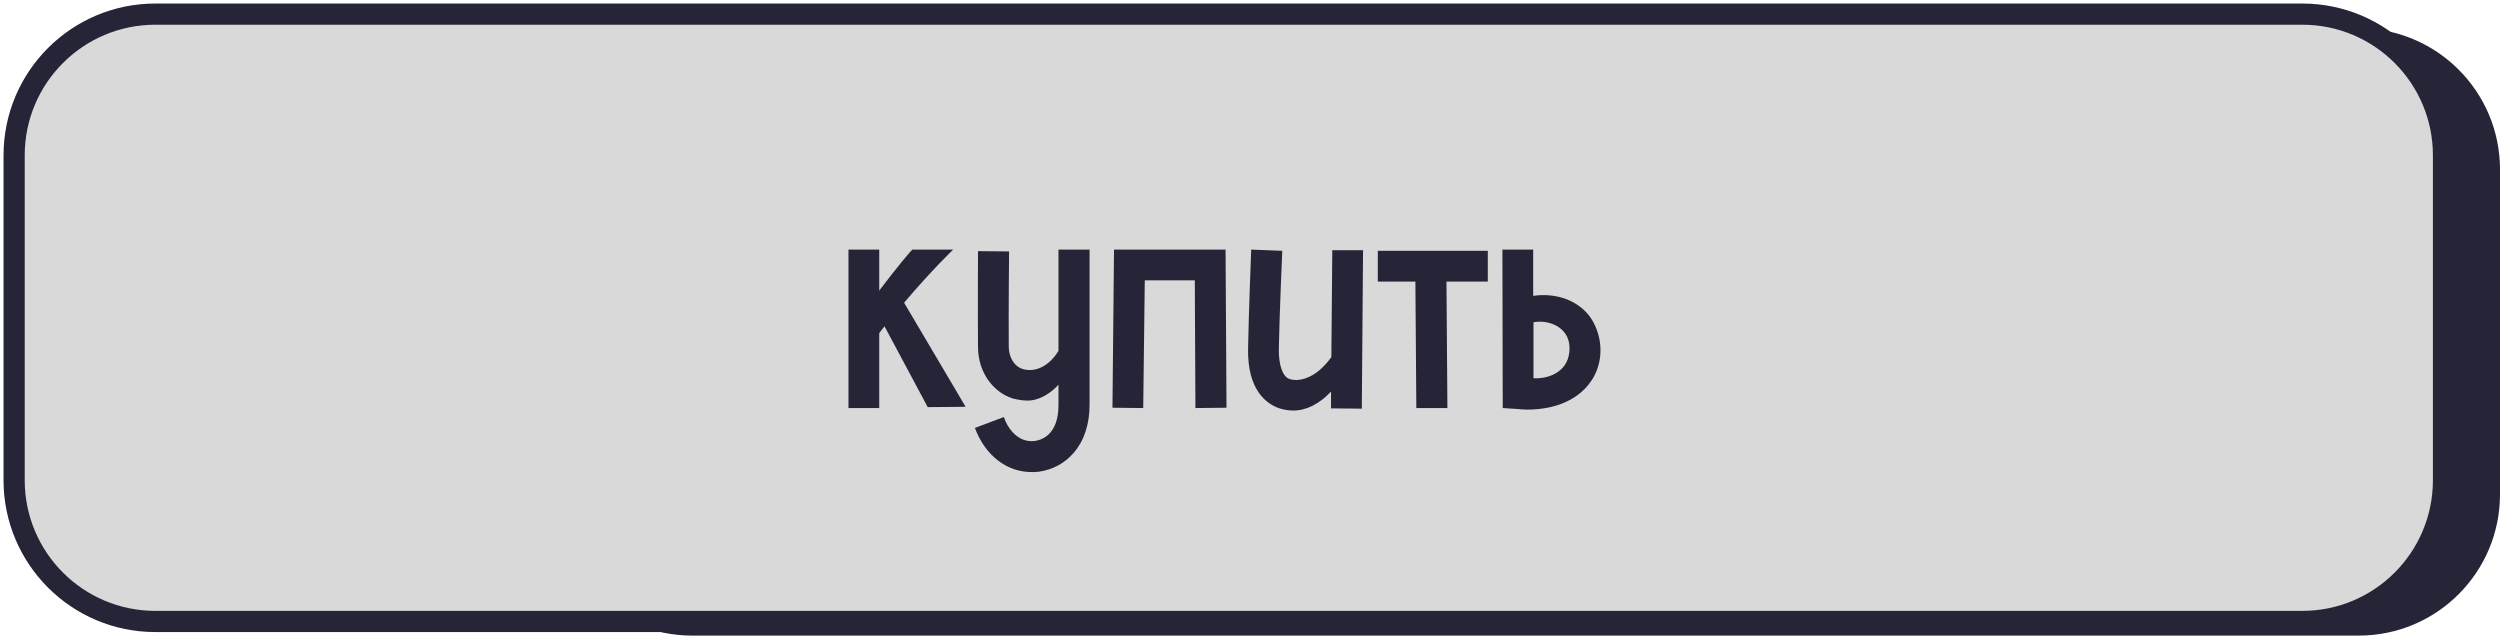
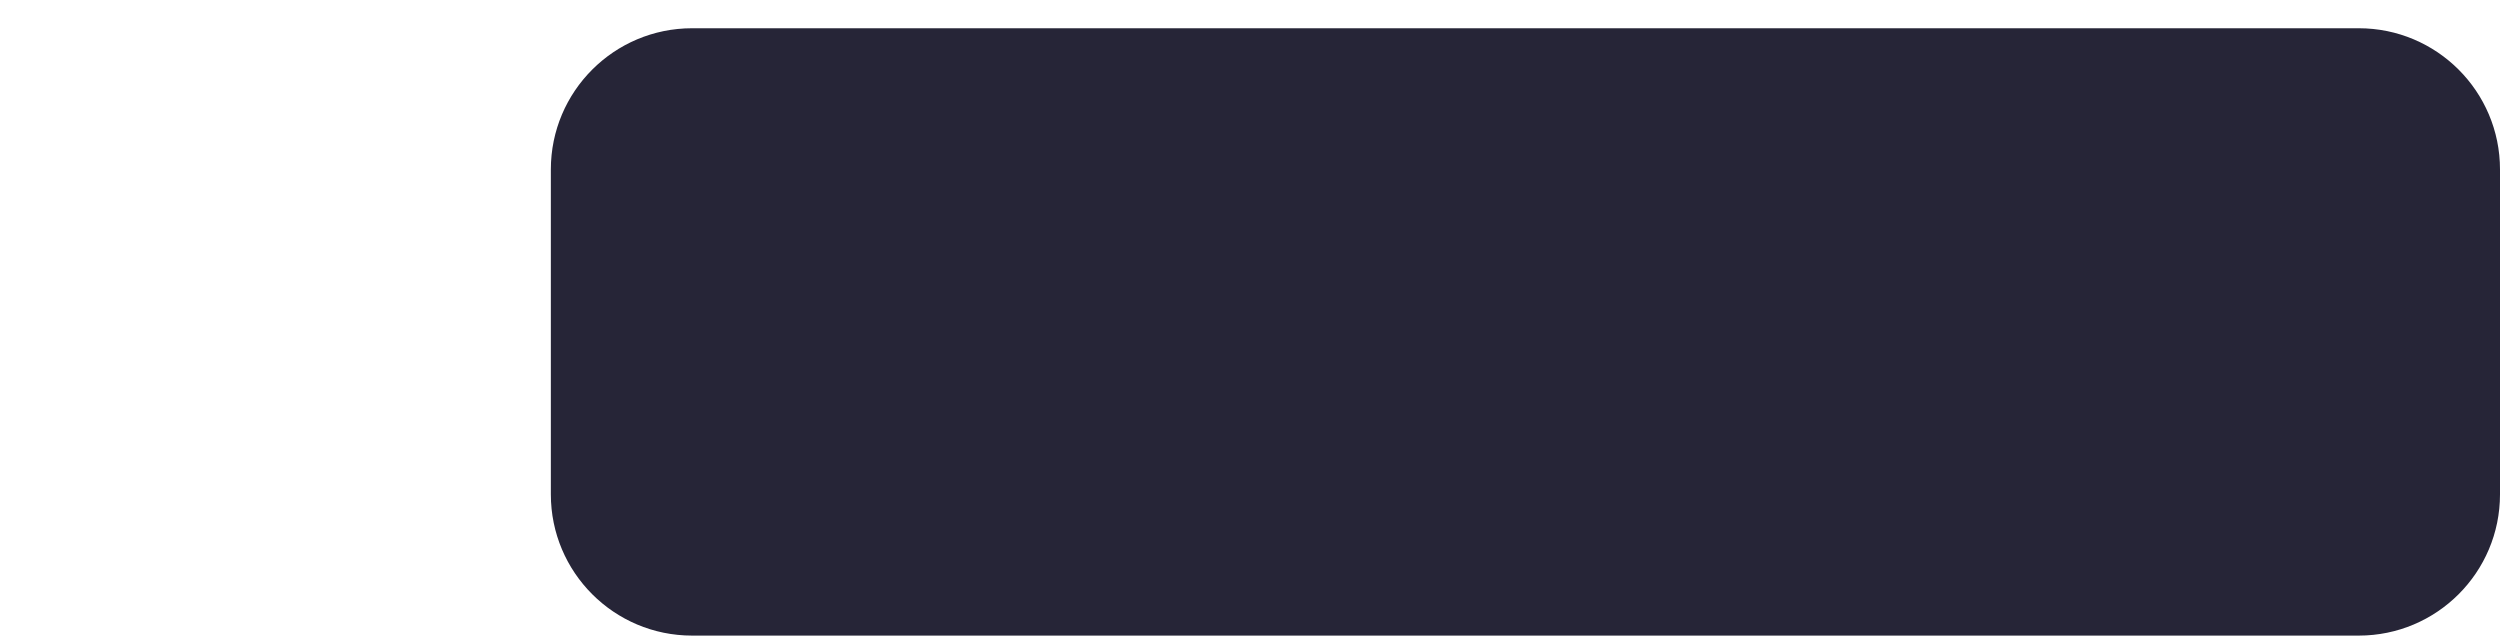
<svg xmlns="http://www.w3.org/2000/svg" width="177" height="45" viewBox="0 0 177 45" fill="none">
  <path d="M39 12C39 6.477 43.477 2 49 2H167C172.523 2 177 6.477 177 12V35C177 40.523 172.523 45 167 45H49C43.477 45 39 40.523 39 35V12Z" fill="#262537" />
-   <path d="M1 11C1 5.477 5.477 1 11 1H163C168.523 1 173 5.477 173 11V34C173 39.523 168.523 44 163 44H11C5.477 44 1 39.523 1 34V11Z" fill="#D9D9D9" stroke="#262537" stroke-width="1.5" />
-   <path d="M65.682 28.824L62.624 23.104C62.492 23.258 62.382 23.412 62.25 23.588V28.89H60.072V17.67H62.25V20.574C63.482 18.946 64.494 17.736 64.604 17.67H67.486C67.486 17.67 65.946 19.144 64.01 21.432L68.366 28.802L65.682 28.824ZM74.941 17.67H77.141V28.67C77.141 30.056 76.745 31.222 76.019 32.058C75.381 32.806 74.501 33.268 73.533 33.4C73.357 33.422 73.181 33.422 73.027 33.422C71.289 33.422 69.749 32.256 69.023 30.298L71.069 29.528C71.399 30.452 72.147 31.354 73.247 31.222C73.753 31.156 74.941 30.782 74.941 28.67V27.24C74.259 27.988 73.423 28.362 72.785 28.362C72.323 28.362 71.949 28.274 71.685 28.208C70.233 27.724 69.265 26.294 69.243 24.622C69.221 22.092 69.243 17.824 69.243 17.78L71.443 17.802C71.443 17.846 71.399 22.092 71.421 24.6C71.443 25.326 71.817 25.942 72.389 26.118C73.115 26.36 74.171 26.096 74.941 24.842V17.67ZM86.77 17.67L86.836 28.868L84.636 28.89L84.592 19.848H81.05L80.94 28.89L78.762 28.868L78.872 17.67H86.77ZM94.326 17.714H96.504L96.416 28.934L94.238 28.912V27.724C93.402 28.604 92.5 29.066 91.554 29.066C91.202 29.066 90.85 29 90.52 28.89C89.684 28.582 88.298 27.636 88.364 24.644C88.408 22.18 88.584 17.714 88.584 17.67L90.784 17.758C90.784 17.802 90.586 22.246 90.542 24.688C90.52 25.832 90.806 26.646 91.268 26.822C91.84 27.042 93.094 26.91 94.26 25.282L94.326 17.714ZM105.336 17.758V19.936H102.41L102.476 28.89H100.276L100.21 19.936H97.548V17.758H105.336ZM112.641 22.532C113.477 23.808 113.543 25.48 112.795 26.756C111.937 28.208 110.265 29 108.109 29C107.889 29 107.647 28.978 107.405 28.956L106.393 28.89L106.371 17.67H108.549V20.948C110.133 20.706 111.783 21.256 112.641 22.532ZM108.571 26.778C109.715 26.844 111.145 26.272 111.123 24.622C111.101 23.082 109.539 22.62 108.571 22.818V26.778Z" fill="#262537" />
</svg>